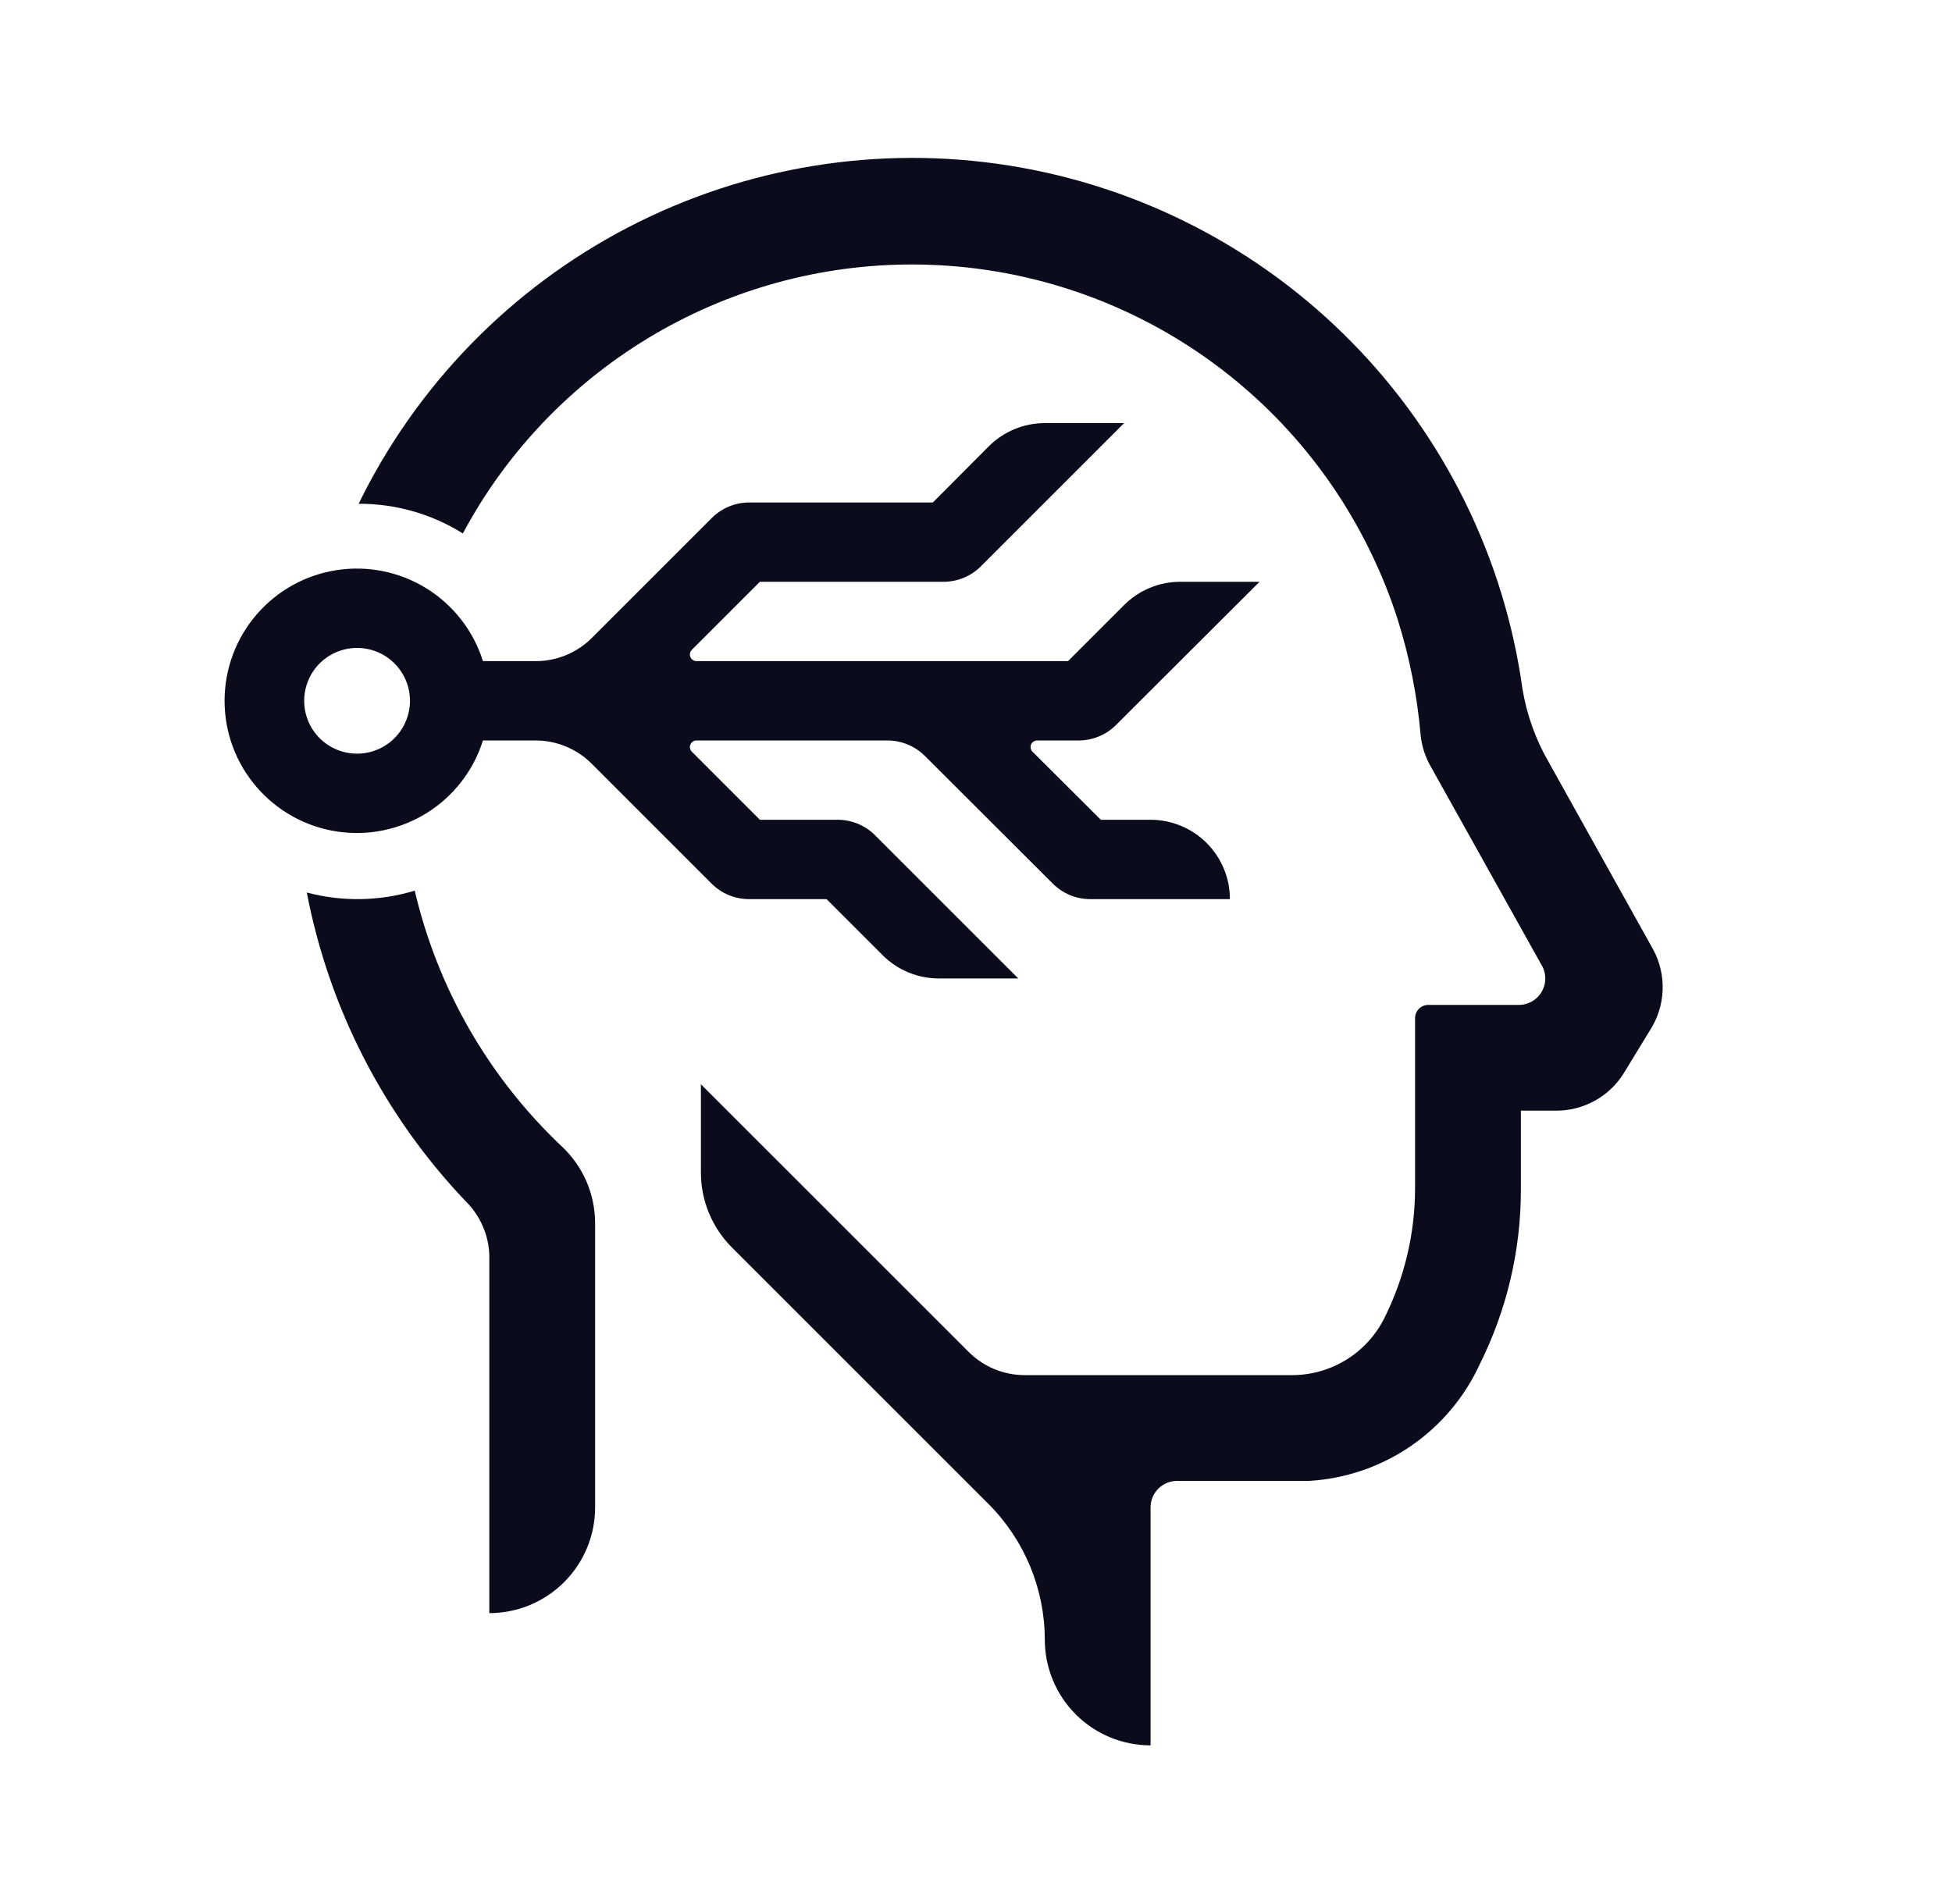
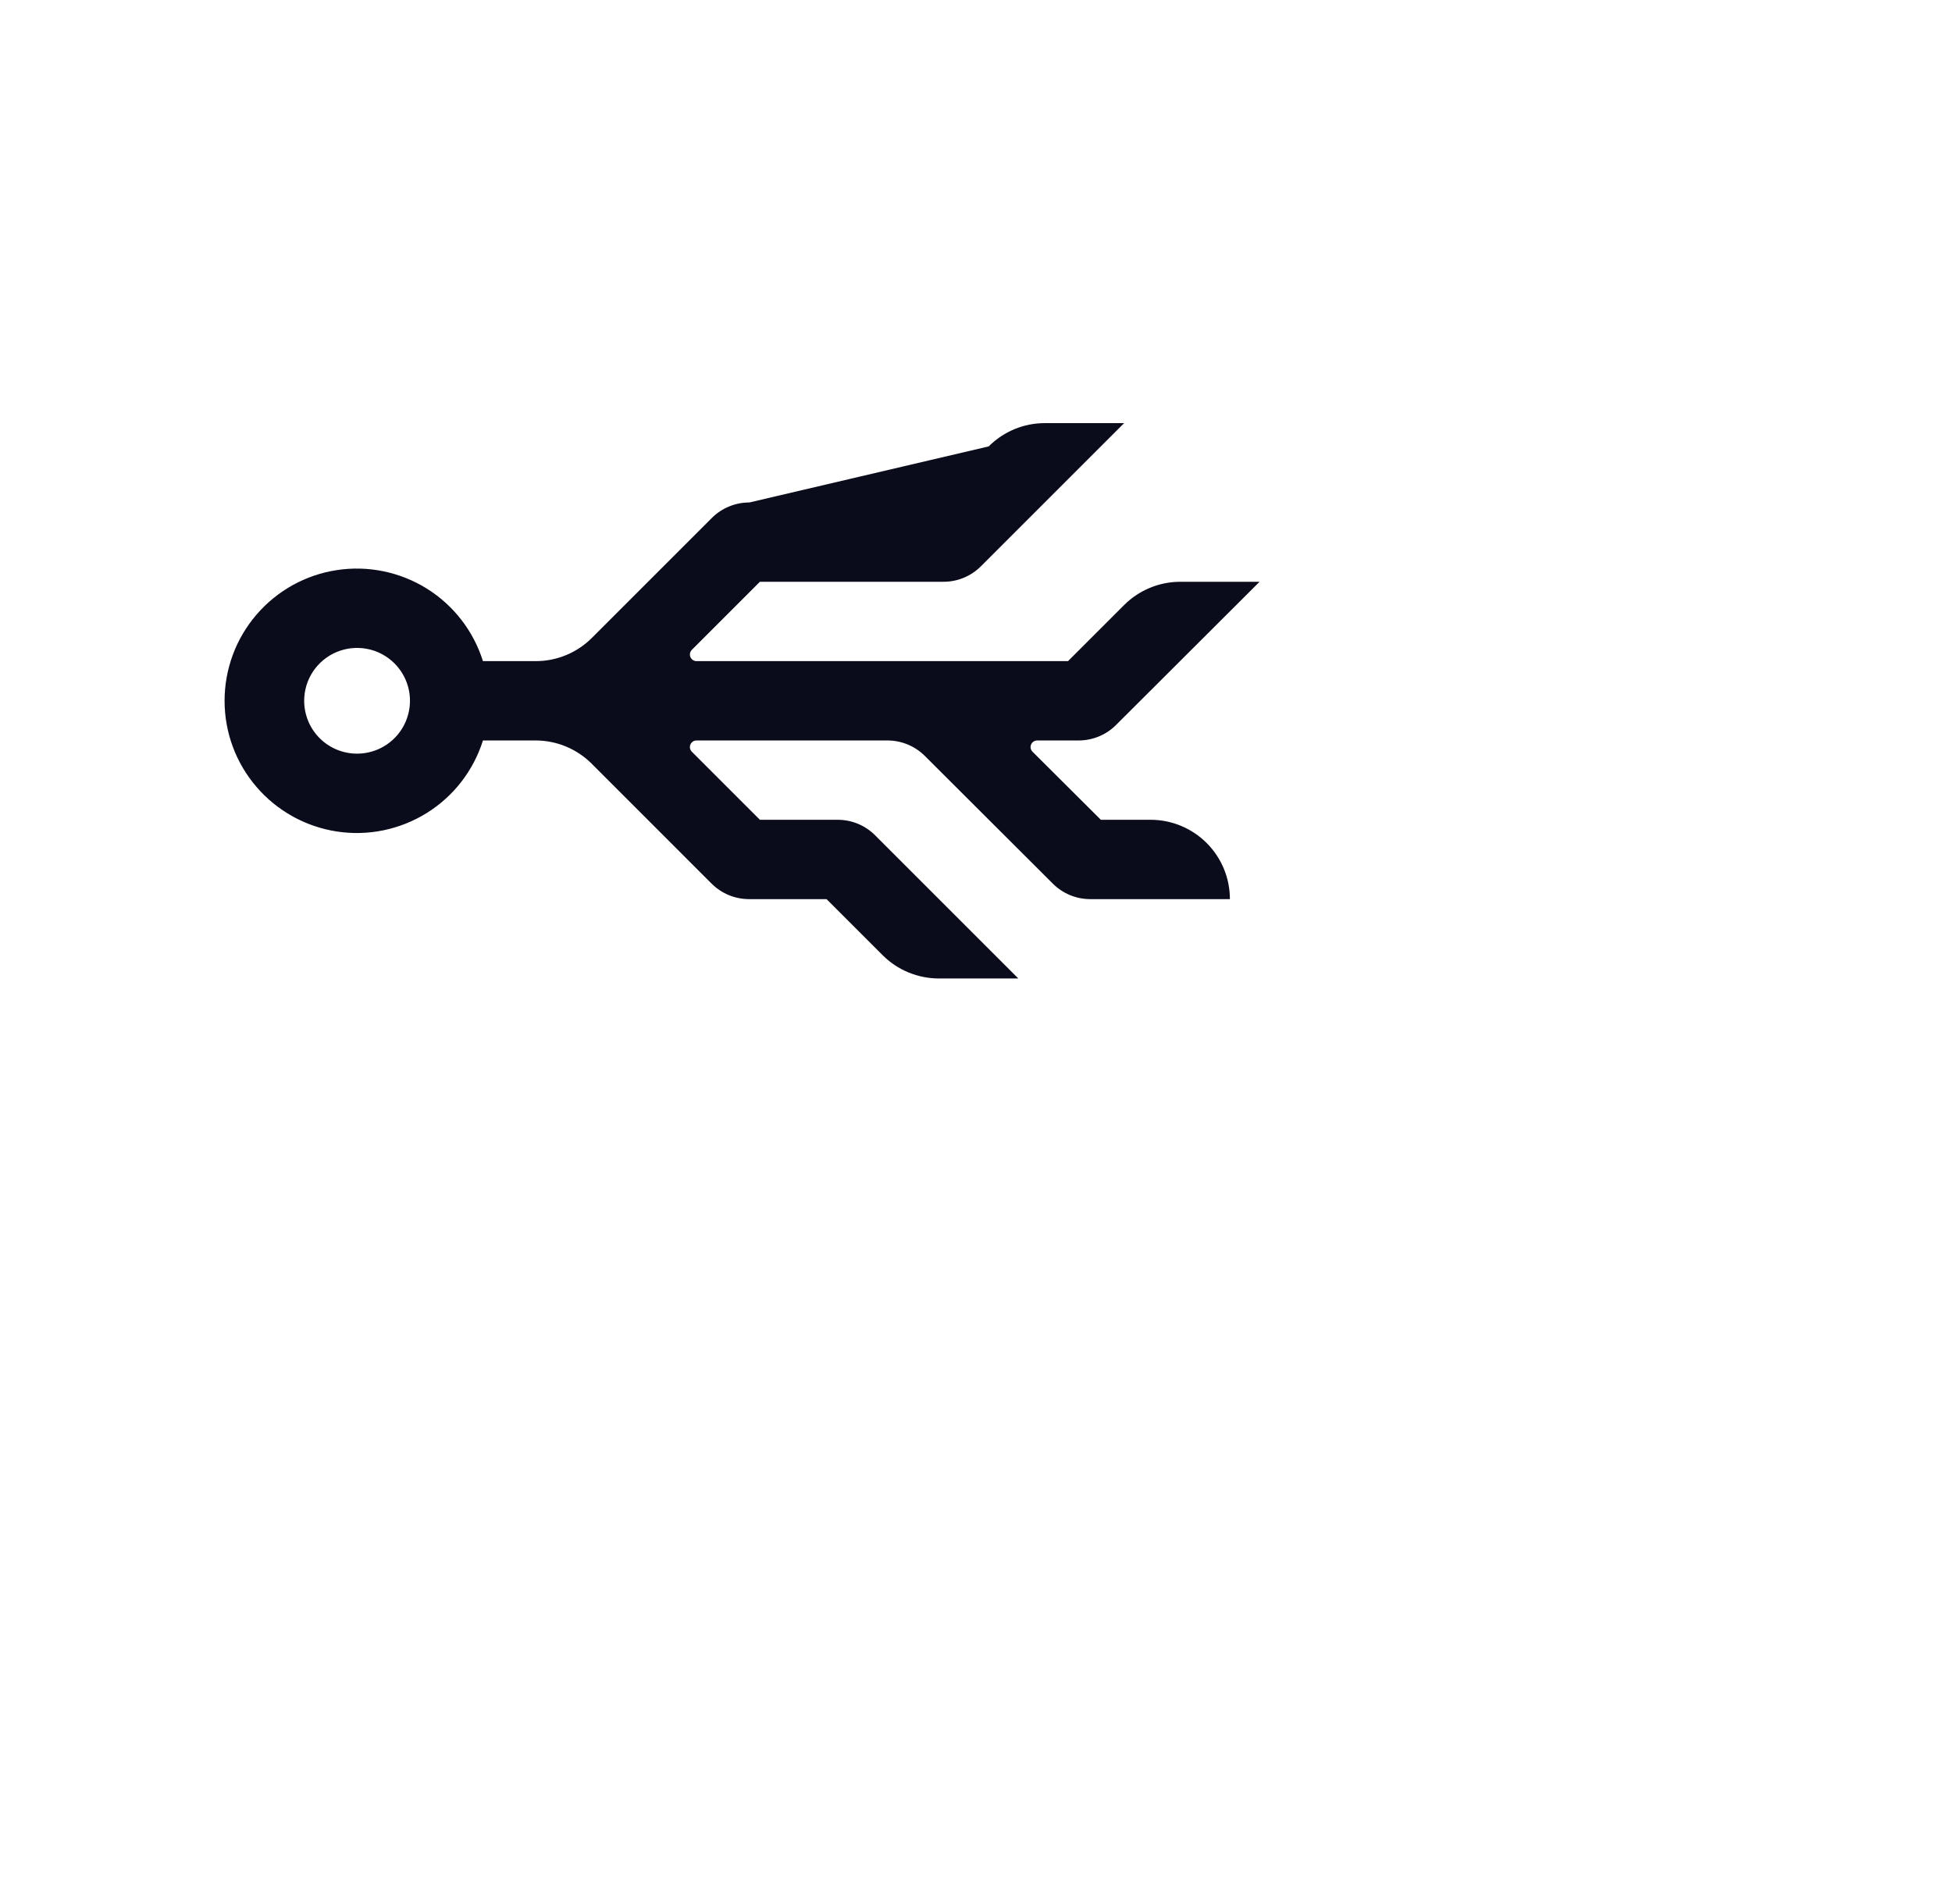
<svg xmlns="http://www.w3.org/2000/svg" width="41" height="40" viewBox="0 0 41 40" fill="none">
-   <path d="M34.722 19.945L32.533 16.017C32.256 15.54 32.068 15.017 31.978 14.472C31.596 11.726 30.341 9.176 28.4 7.196C26.459 5.217 23.933 3.913 21.195 3.478C18.457 3.042 15.652 3.498 13.192 4.777C10.733 6.056 8.749 8.092 7.533 10.583C8.307 10.581 9.066 10.796 9.722 11.206C10.655 9.463 12.052 8.014 13.758 7.017C15.464 6.02 17.413 5.515 19.389 5.559C21.365 5.602 23.29 6.191 24.951 7.261C26.612 8.332 27.944 9.841 28.8 11.622C29.018 12.071 29.204 12.536 29.356 13.011C29.605 13.8 29.767 14.614 29.839 15.439C29.862 15.676 29.936 15.905 30.056 16.111L32.372 20.261C32.426 20.347 32.455 20.445 32.457 20.546C32.459 20.646 32.433 20.746 32.383 20.833C32.333 20.92 32.26 20.992 32.172 21.041C32.084 21.09 31.984 21.114 31.883 21.111H30C29.926 21.111 29.856 21.14 29.804 21.192C29.752 21.245 29.722 21.315 29.722 21.389V24.967C29.721 25.912 29.5 26.844 29.078 27.689C28.898 28.049 28.622 28.353 28.279 28.565C27.936 28.777 27.542 28.889 27.139 28.889H21.522C21.08 28.889 20.657 28.713 20.345 28.4L14.722 22.778V24.633C14.722 24.925 14.779 25.214 14.891 25.484C15.002 25.754 15.166 25.999 15.372 26.206L20.761 31.595C21.517 32.35 21.943 33.375 21.945 34.444C21.945 35.034 22.179 35.599 22.595 36.016C23.012 36.433 23.577 36.667 24.167 36.667V31.667C24.167 31.519 24.225 31.378 24.329 31.274C24.434 31.17 24.575 31.111 24.722 31.111H27.5C28.264 31.065 29.001 30.812 29.632 30.38C30.263 29.947 30.765 29.351 31.083 28.656C31.649 27.52 31.944 26.269 31.945 25V23.333H32.689C32.971 23.334 33.248 23.262 33.495 23.126C33.742 22.99 33.95 22.794 34.1 22.556L34.656 21.645C34.818 21.393 34.91 21.103 34.922 20.804C34.934 20.505 34.865 20.208 34.722 19.945Z" fill="#0B0C1B" />
-   <path d="M11.794 24.078C10.263 22.63 9.191 20.764 8.711 18.711C7.974 18.934 7.189 18.948 6.444 18.75C6.911 21.186 8.068 23.437 9.778 25.233C10.086 25.536 10.266 25.946 10.278 26.378V33.889C10.867 33.889 11.432 33.655 11.849 33.238C12.266 32.821 12.5 32.256 12.5 31.667V25.695C12.499 25.391 12.436 25.091 12.315 24.813C12.193 24.535 12.016 24.285 11.794 24.078Z" fill="#0B0C1B" />
-   <path fill-rule="evenodd" clip-rule="evenodd" d="M11.25 15.556H10.144C9.945 16.189 9.526 16.73 8.963 17.08C8.399 17.431 7.729 17.569 7.073 17.468C6.417 17.367 5.819 17.035 5.387 16.531C4.954 16.028 4.717 15.386 4.717 14.722C4.717 14.059 4.954 13.417 5.387 12.913C5.819 12.41 6.417 12.077 7.073 11.977C7.729 11.876 8.399 12.014 8.963 12.364C9.526 12.715 9.945 13.256 10.144 13.889H11.255C11.697 13.889 12.121 13.713 12.433 13.4L14.95 10.883C15.053 10.779 15.176 10.697 15.312 10.641C15.447 10.584 15.592 10.556 15.739 10.556H19.594L20.767 9.378C21.079 9.065 21.503 8.889 21.944 8.889H23.611L20.605 11.895C20.502 11.998 20.379 12.081 20.244 12.137C20.108 12.194 19.963 12.222 19.817 12.222H15.961L14.533 13.65C14.514 13.669 14.5 13.694 14.494 13.721C14.488 13.748 14.49 13.776 14.501 13.801C14.511 13.827 14.528 13.849 14.551 13.864C14.573 13.88 14.6 13.889 14.628 13.889H22.433L23.611 12.711C23.923 12.399 24.347 12.223 24.789 12.222H26.456L23.444 15.228C23.237 15.437 22.955 15.554 22.661 15.556H21.789C21.761 15.555 21.733 15.563 21.71 15.578C21.686 15.593 21.668 15.615 21.657 15.641C21.646 15.667 21.643 15.695 21.649 15.723C21.655 15.75 21.669 15.775 21.689 15.794L23.122 17.222H24.167C24.609 17.222 25.033 17.398 25.345 17.71C25.658 18.023 25.833 18.447 25.833 18.889H22.894C22.6 18.888 22.319 18.77 22.111 18.561L19.428 15.883C19.22 15.675 18.939 15.557 18.644 15.556H14.628C14.6 15.556 14.573 15.565 14.551 15.58C14.528 15.596 14.511 15.618 14.501 15.643C14.49 15.669 14.488 15.697 14.494 15.724C14.5 15.751 14.514 15.775 14.533 15.794L15.961 17.222H17.594C17.741 17.222 17.886 17.251 18.022 17.307C18.157 17.364 18.28 17.446 18.383 17.55L21.389 20.556H19.722C19.503 20.556 19.285 20.513 19.082 20.429C18.879 20.346 18.694 20.222 18.539 20.067L17.361 18.889H15.733C15.587 18.889 15.441 18.86 15.306 18.804C15.171 18.748 15.048 18.665 14.944 18.561L12.428 16.044C12.116 15.732 11.692 15.556 11.25 15.556ZM6.576 14.105C6.454 14.288 6.389 14.502 6.389 14.722C6.389 15.017 6.506 15.3 6.714 15.508C6.923 15.716 7.205 15.833 7.5 15.833C7.72 15.833 7.935 15.768 8.117 15.646C8.3 15.524 8.442 15.351 8.526 15.148C8.611 14.944 8.633 14.721 8.59 14.505C8.547 14.29 8.441 14.092 8.286 13.937C8.13 13.781 7.932 13.675 7.717 13.633C7.501 13.59 7.278 13.612 7.075 13.696C6.872 13.78 6.698 13.922 6.576 14.105Z" fill="#0B0C1B" />
+   <path fill-rule="evenodd" clip-rule="evenodd" d="M11.25 15.556H10.144C9.945 16.189 9.526 16.73 8.963 17.08C8.399 17.431 7.729 17.569 7.073 17.468C6.417 17.367 5.819 17.035 5.387 16.531C4.954 16.028 4.717 15.386 4.717 14.722C4.717 14.059 4.954 13.417 5.387 12.913C5.819 12.41 6.417 12.077 7.073 11.977C7.729 11.876 8.399 12.014 8.963 12.364C9.526 12.715 9.945 13.256 10.144 13.889H11.255C11.697 13.889 12.121 13.713 12.433 13.4L14.95 10.883C15.053 10.779 15.176 10.697 15.312 10.641C15.447 10.584 15.592 10.556 15.739 10.556L20.767 9.378C21.079 9.065 21.503 8.889 21.944 8.889H23.611L20.605 11.895C20.502 11.998 20.379 12.081 20.244 12.137C20.108 12.194 19.963 12.222 19.817 12.222H15.961L14.533 13.65C14.514 13.669 14.5 13.694 14.494 13.721C14.488 13.748 14.49 13.776 14.501 13.801C14.511 13.827 14.528 13.849 14.551 13.864C14.573 13.88 14.6 13.889 14.628 13.889H22.433L23.611 12.711C23.923 12.399 24.347 12.223 24.789 12.222H26.456L23.444 15.228C23.237 15.437 22.955 15.554 22.661 15.556H21.789C21.761 15.555 21.733 15.563 21.71 15.578C21.686 15.593 21.668 15.615 21.657 15.641C21.646 15.667 21.643 15.695 21.649 15.723C21.655 15.75 21.669 15.775 21.689 15.794L23.122 17.222H24.167C24.609 17.222 25.033 17.398 25.345 17.71C25.658 18.023 25.833 18.447 25.833 18.889H22.894C22.6 18.888 22.319 18.77 22.111 18.561L19.428 15.883C19.22 15.675 18.939 15.557 18.644 15.556H14.628C14.6 15.556 14.573 15.565 14.551 15.58C14.528 15.596 14.511 15.618 14.501 15.643C14.49 15.669 14.488 15.697 14.494 15.724C14.5 15.751 14.514 15.775 14.533 15.794L15.961 17.222H17.594C17.741 17.222 17.886 17.251 18.022 17.307C18.157 17.364 18.28 17.446 18.383 17.55L21.389 20.556H19.722C19.503 20.556 19.285 20.513 19.082 20.429C18.879 20.346 18.694 20.222 18.539 20.067L17.361 18.889H15.733C15.587 18.889 15.441 18.86 15.306 18.804C15.171 18.748 15.048 18.665 14.944 18.561L12.428 16.044C12.116 15.732 11.692 15.556 11.25 15.556ZM6.576 14.105C6.454 14.288 6.389 14.502 6.389 14.722C6.389 15.017 6.506 15.3 6.714 15.508C6.923 15.716 7.205 15.833 7.5 15.833C7.72 15.833 7.935 15.768 8.117 15.646C8.3 15.524 8.442 15.351 8.526 15.148C8.611 14.944 8.633 14.721 8.59 14.505C8.547 14.29 8.441 14.092 8.286 13.937C8.13 13.781 7.932 13.675 7.717 13.633C7.501 13.59 7.278 13.612 7.075 13.696C6.872 13.78 6.698 13.922 6.576 14.105Z" fill="#0B0C1B" />
</svg>